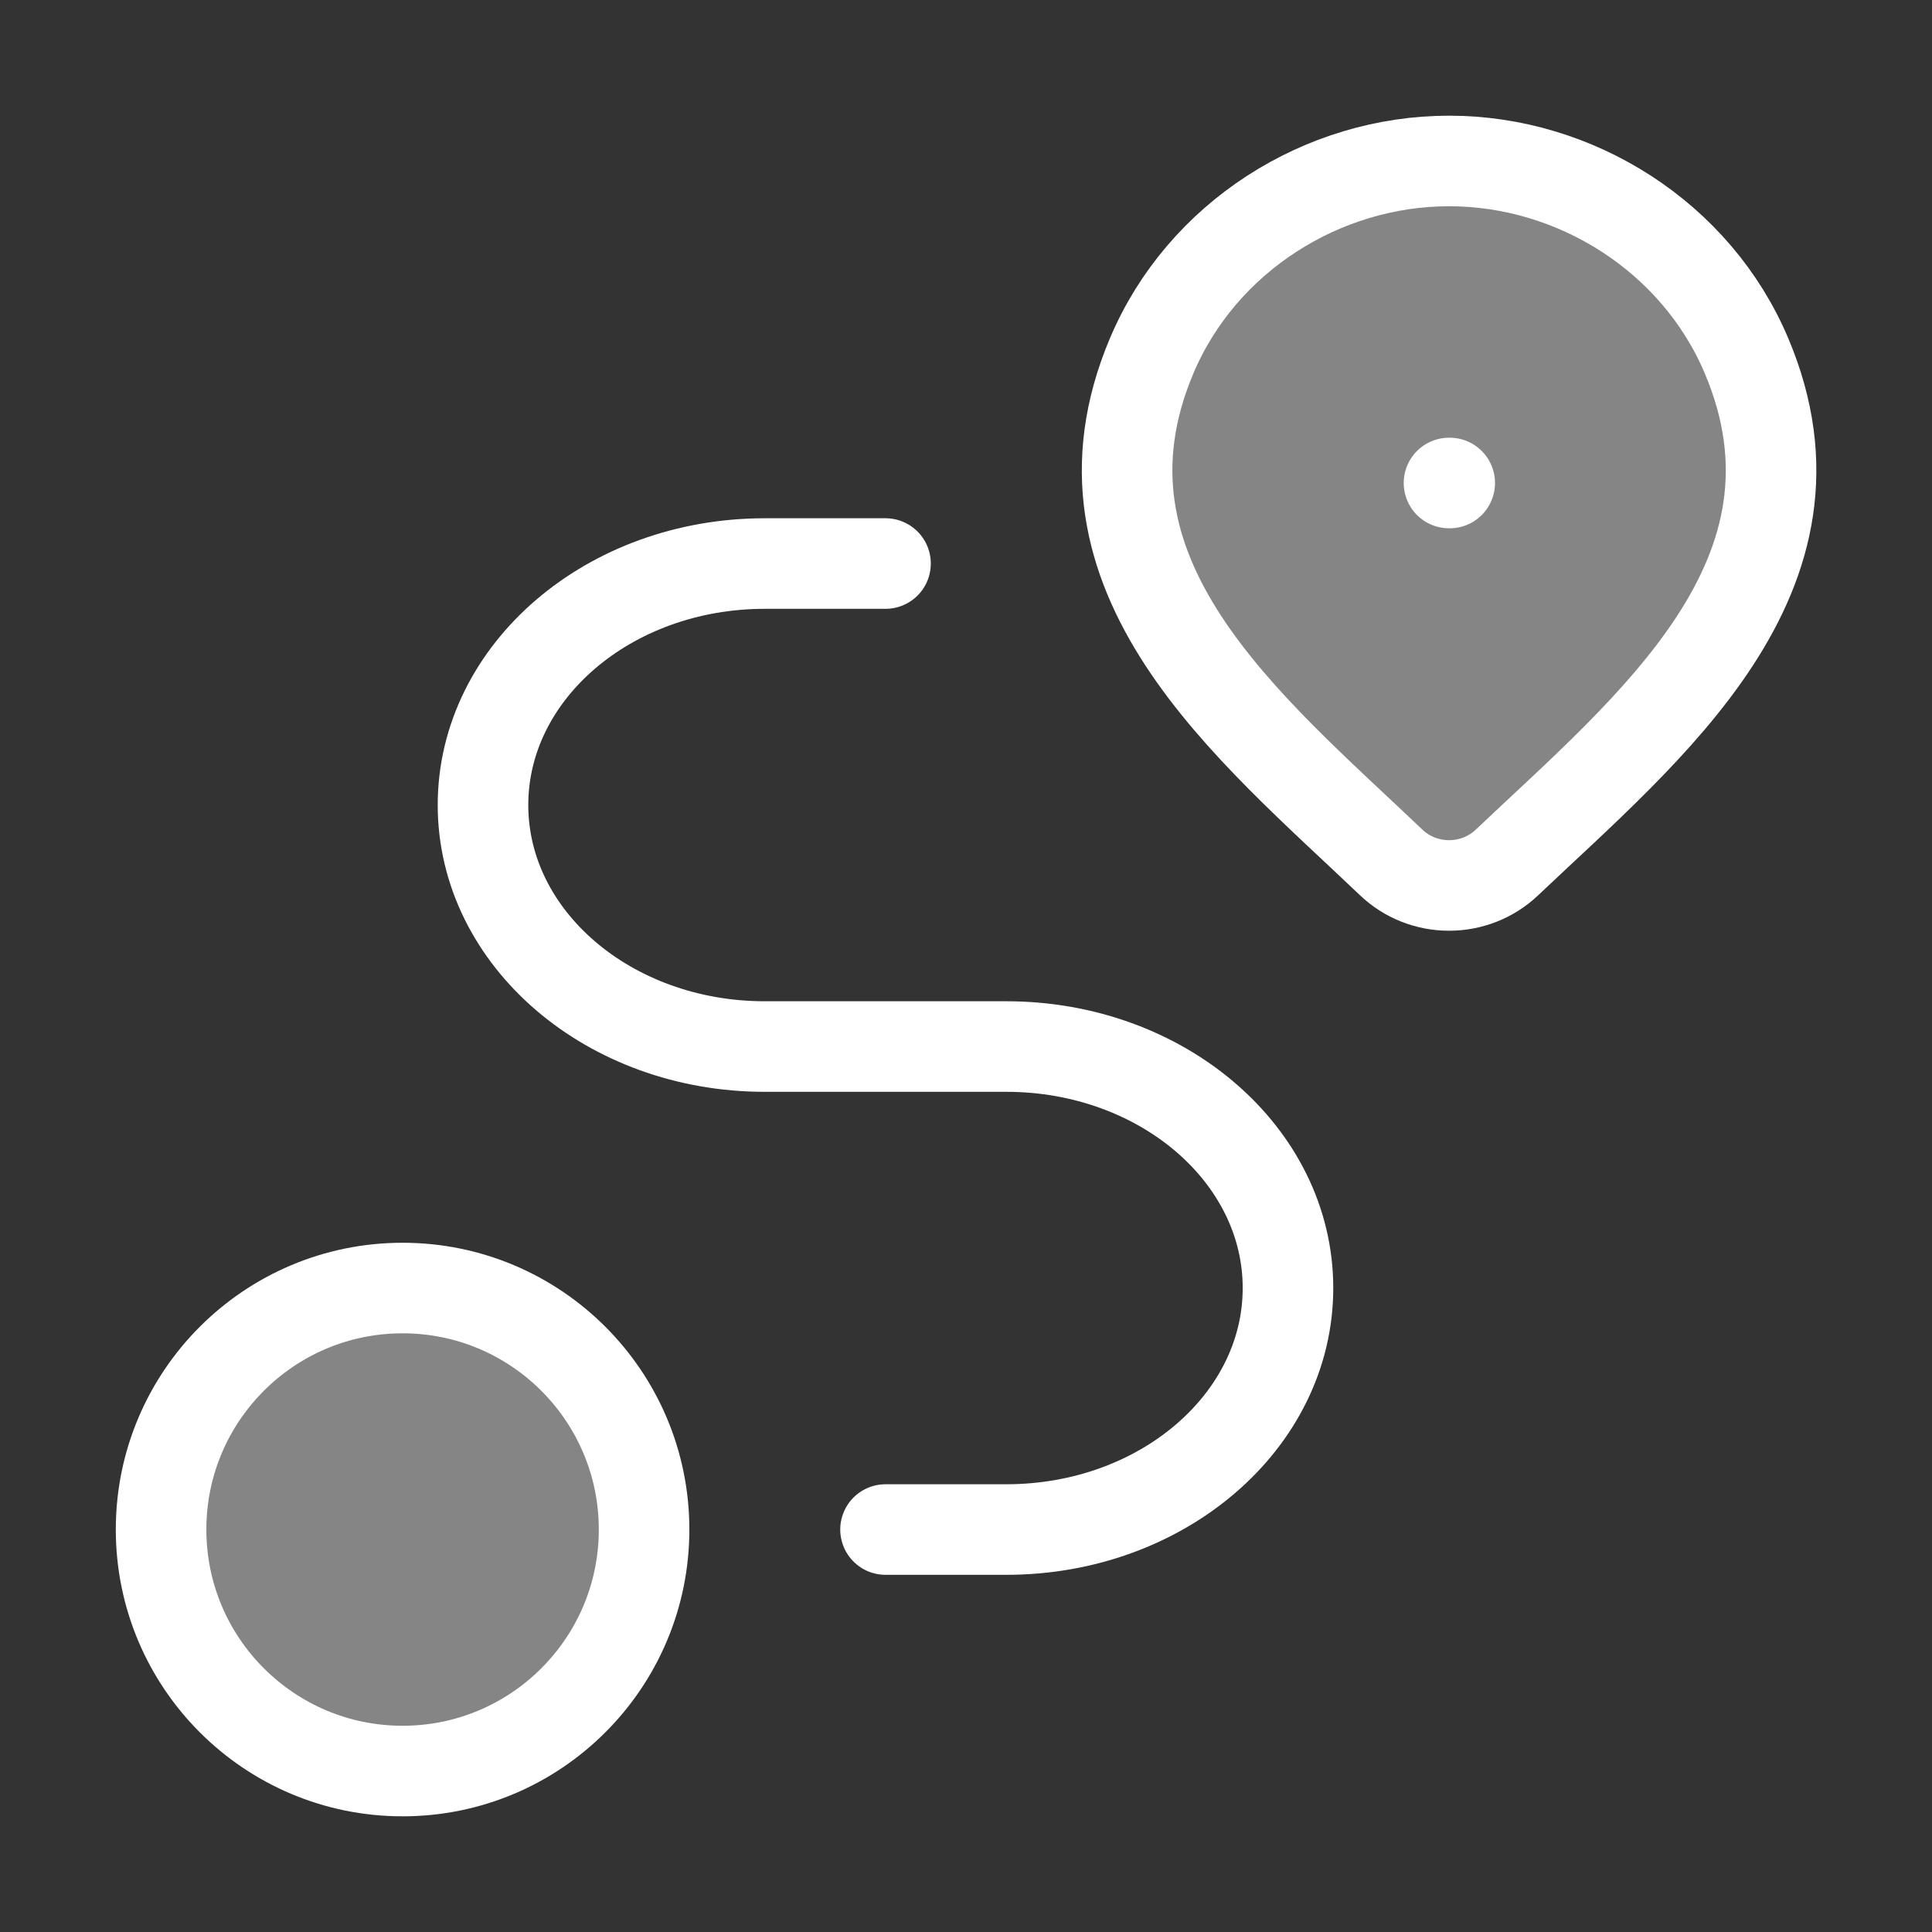
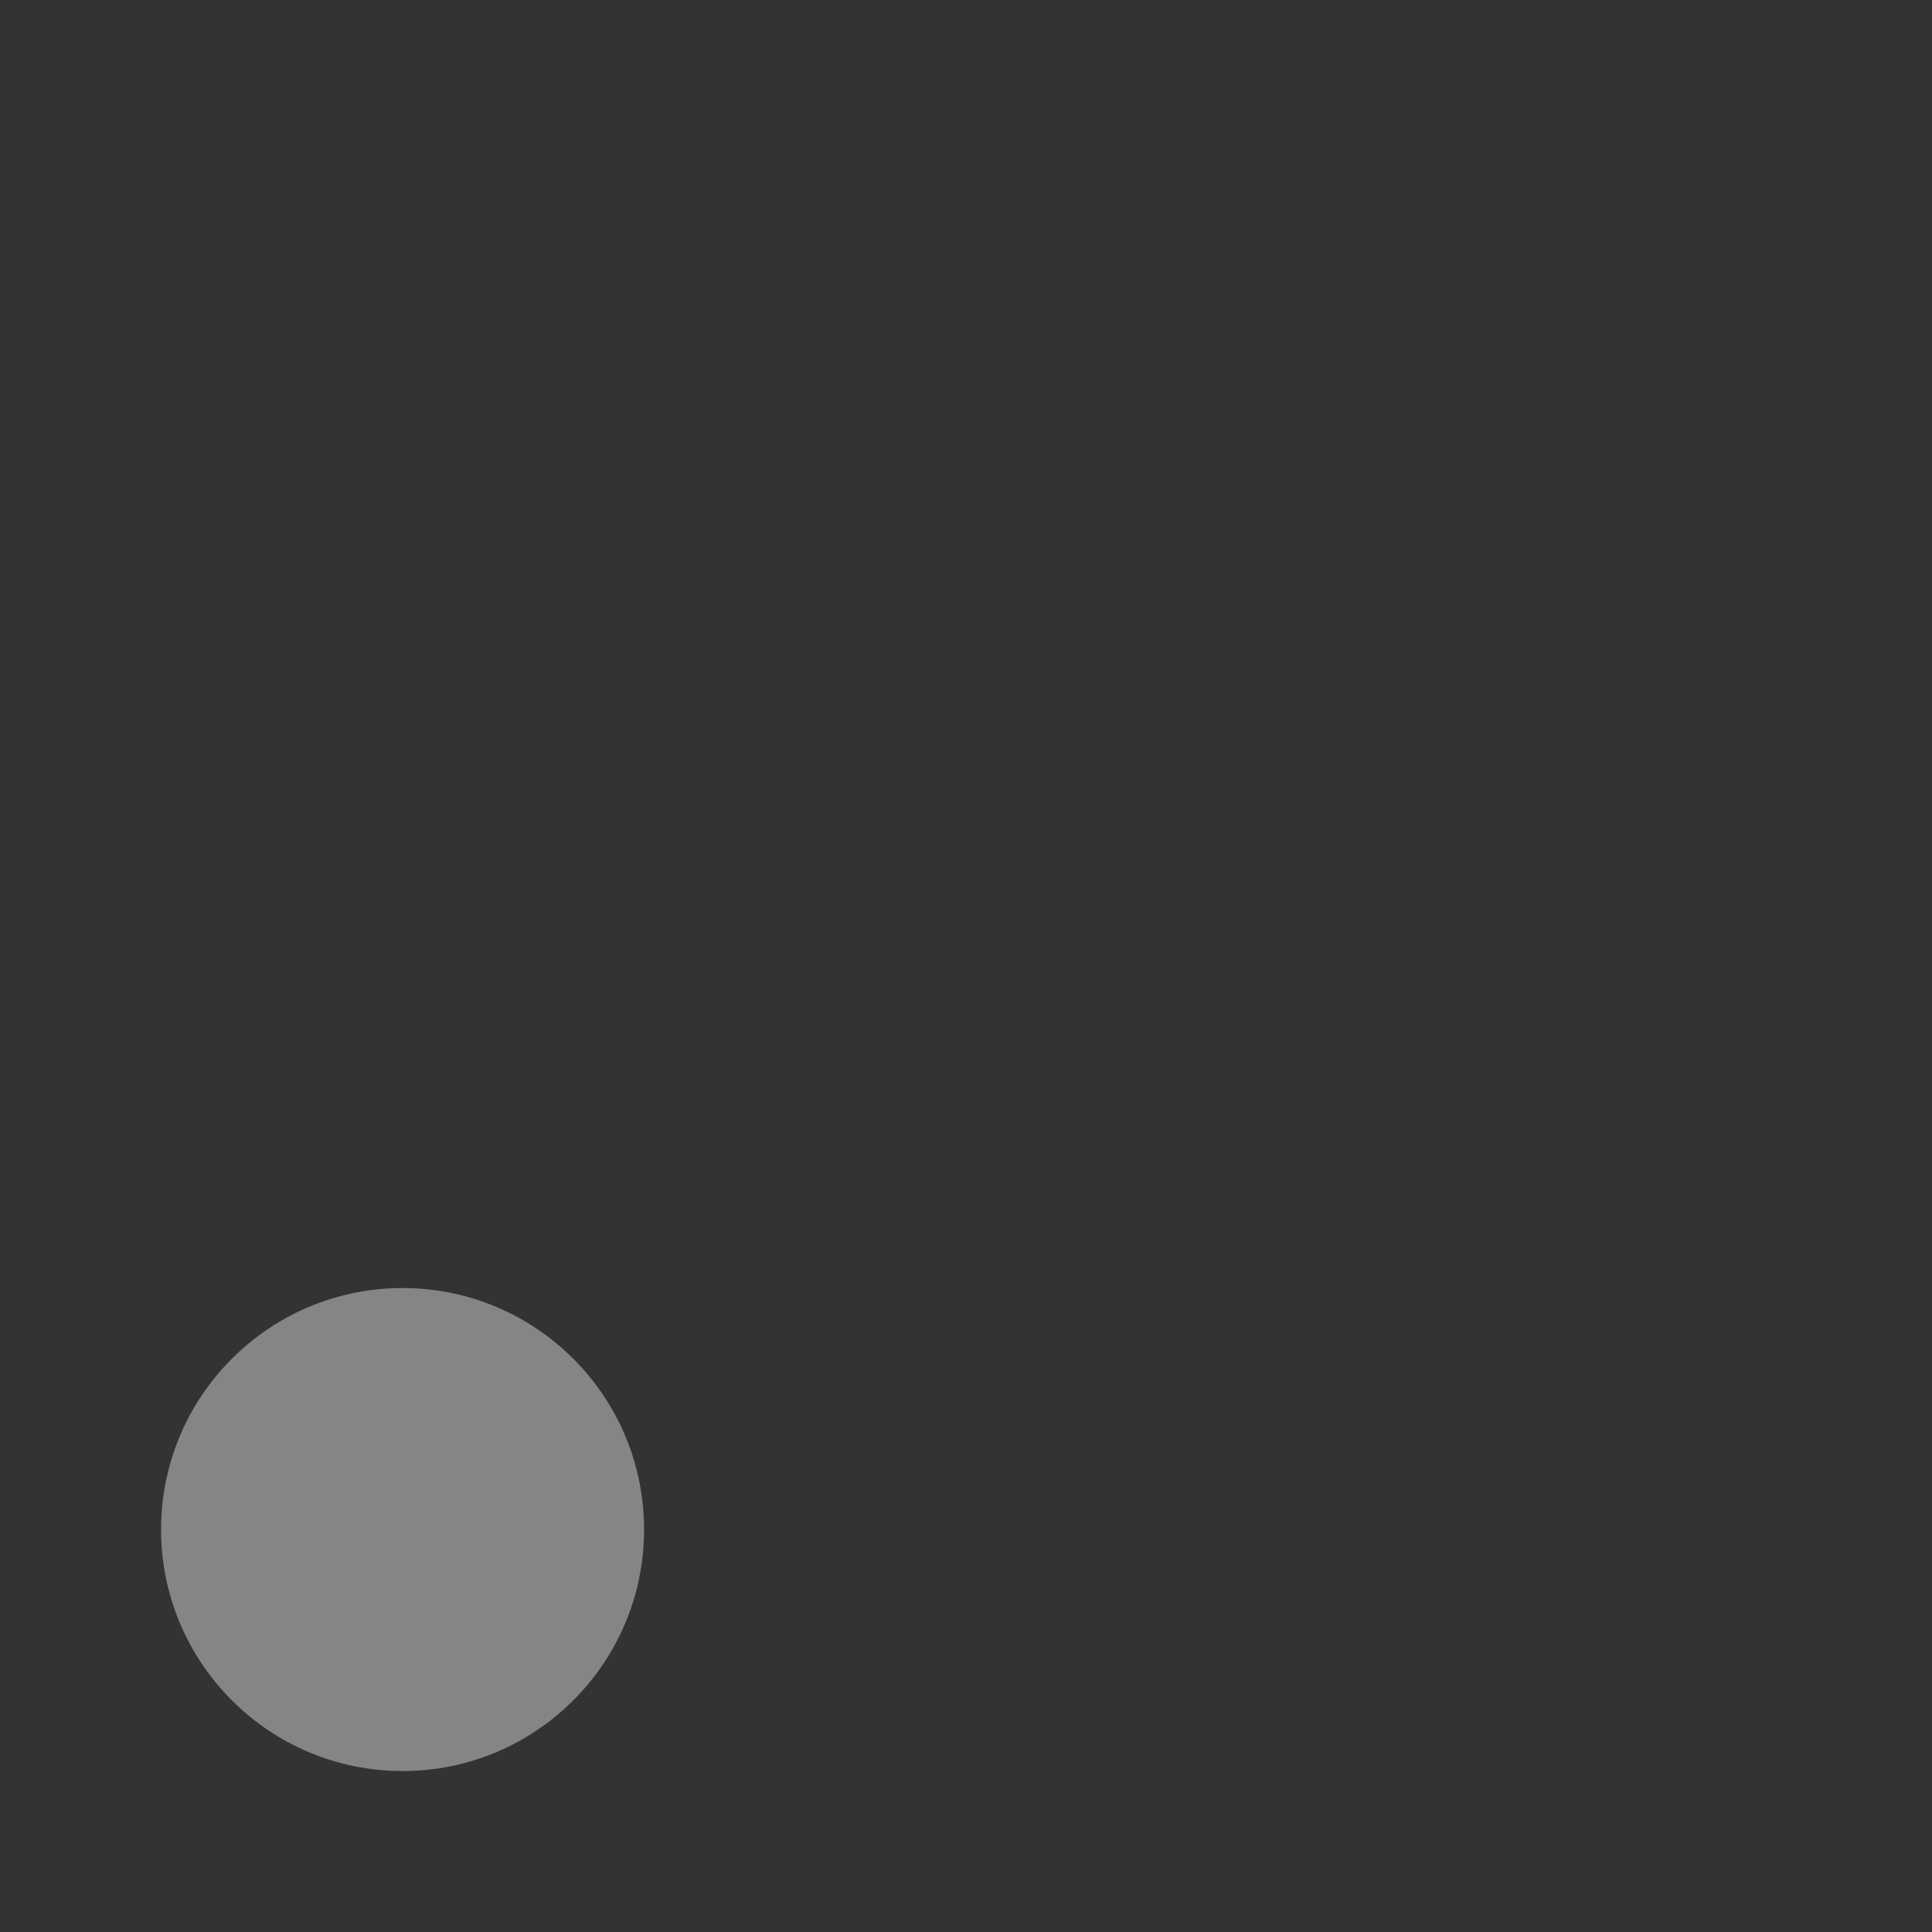
<svg xmlns="http://www.w3.org/2000/svg" width="32" height="32" viewBox="0 0 32 32" fill="none">
  <rect x="0" y="0" width="32" height="32" fill="#333333" stroke="none" />
-   <path opacity="0.4" d="M24.959 14.286C24.702 14.53 24.359 14.666 24.001 14.666C23.644 14.666 23.3 14.53 23.044 14.286C20.69 12.042 17.537 9.534 19.075 5.894C19.906 3.926 21.902 2.666 24.001 2.666C26.101 2.666 28.097 3.926 28.928 5.894C30.464 9.53 27.318 12.049 24.959 14.286Z" fill="white" />
-   <path d="M24.959 14.286C24.702 14.53 24.359 14.666 24.001 14.666C23.644 14.666 23.3 14.53 23.044 14.286C20.69 12.042 17.537 9.534 19.075 5.894C19.906 3.926 21.902 2.666 24.001 2.666C26.101 2.666 28.097 3.926 28.928 5.894C30.464 9.53 27.318 12.049 24.959 14.286Z" stroke="white" stroke-width="1.5" />
-   <path d="M24 8H24.012" stroke="white" stroke-width="1.5" stroke-linecap="round" stroke-linejoin="round" />
  <path opacity="0.4" d="M6.668 29.334C8.877 29.334 10.668 27.543 10.668 25.334C10.668 23.125 8.877 21.334 6.668 21.334C4.459 21.334 2.668 23.125 2.668 25.334C2.668 27.543 4.459 29.334 6.668 29.334Z" fill="white" />
-   <path d="M6.668 29.334C8.877 29.334 10.668 27.543 10.668 25.334C10.668 23.125 8.877 21.334 6.668 21.334C4.459 21.334 2.668 23.125 2.668 25.334C2.668 27.543 4.459 29.334 6.668 29.334Z" stroke="white" stroke-width="1.5" stroke-linecap="round" stroke-linejoin="round" />
-   <path d="M14.667 9.334H12.667C10.089 9.334 8 11.125 8 13.334C8 15.543 10.089 17.334 12.667 17.334H16.667C19.244 17.334 21.333 19.125 21.333 21.334C21.333 23.543 19.244 25.334 16.667 25.334H14.667" stroke="white" stroke-width="1.5" stroke-linecap="round" stroke-linejoin="round" />
</svg>